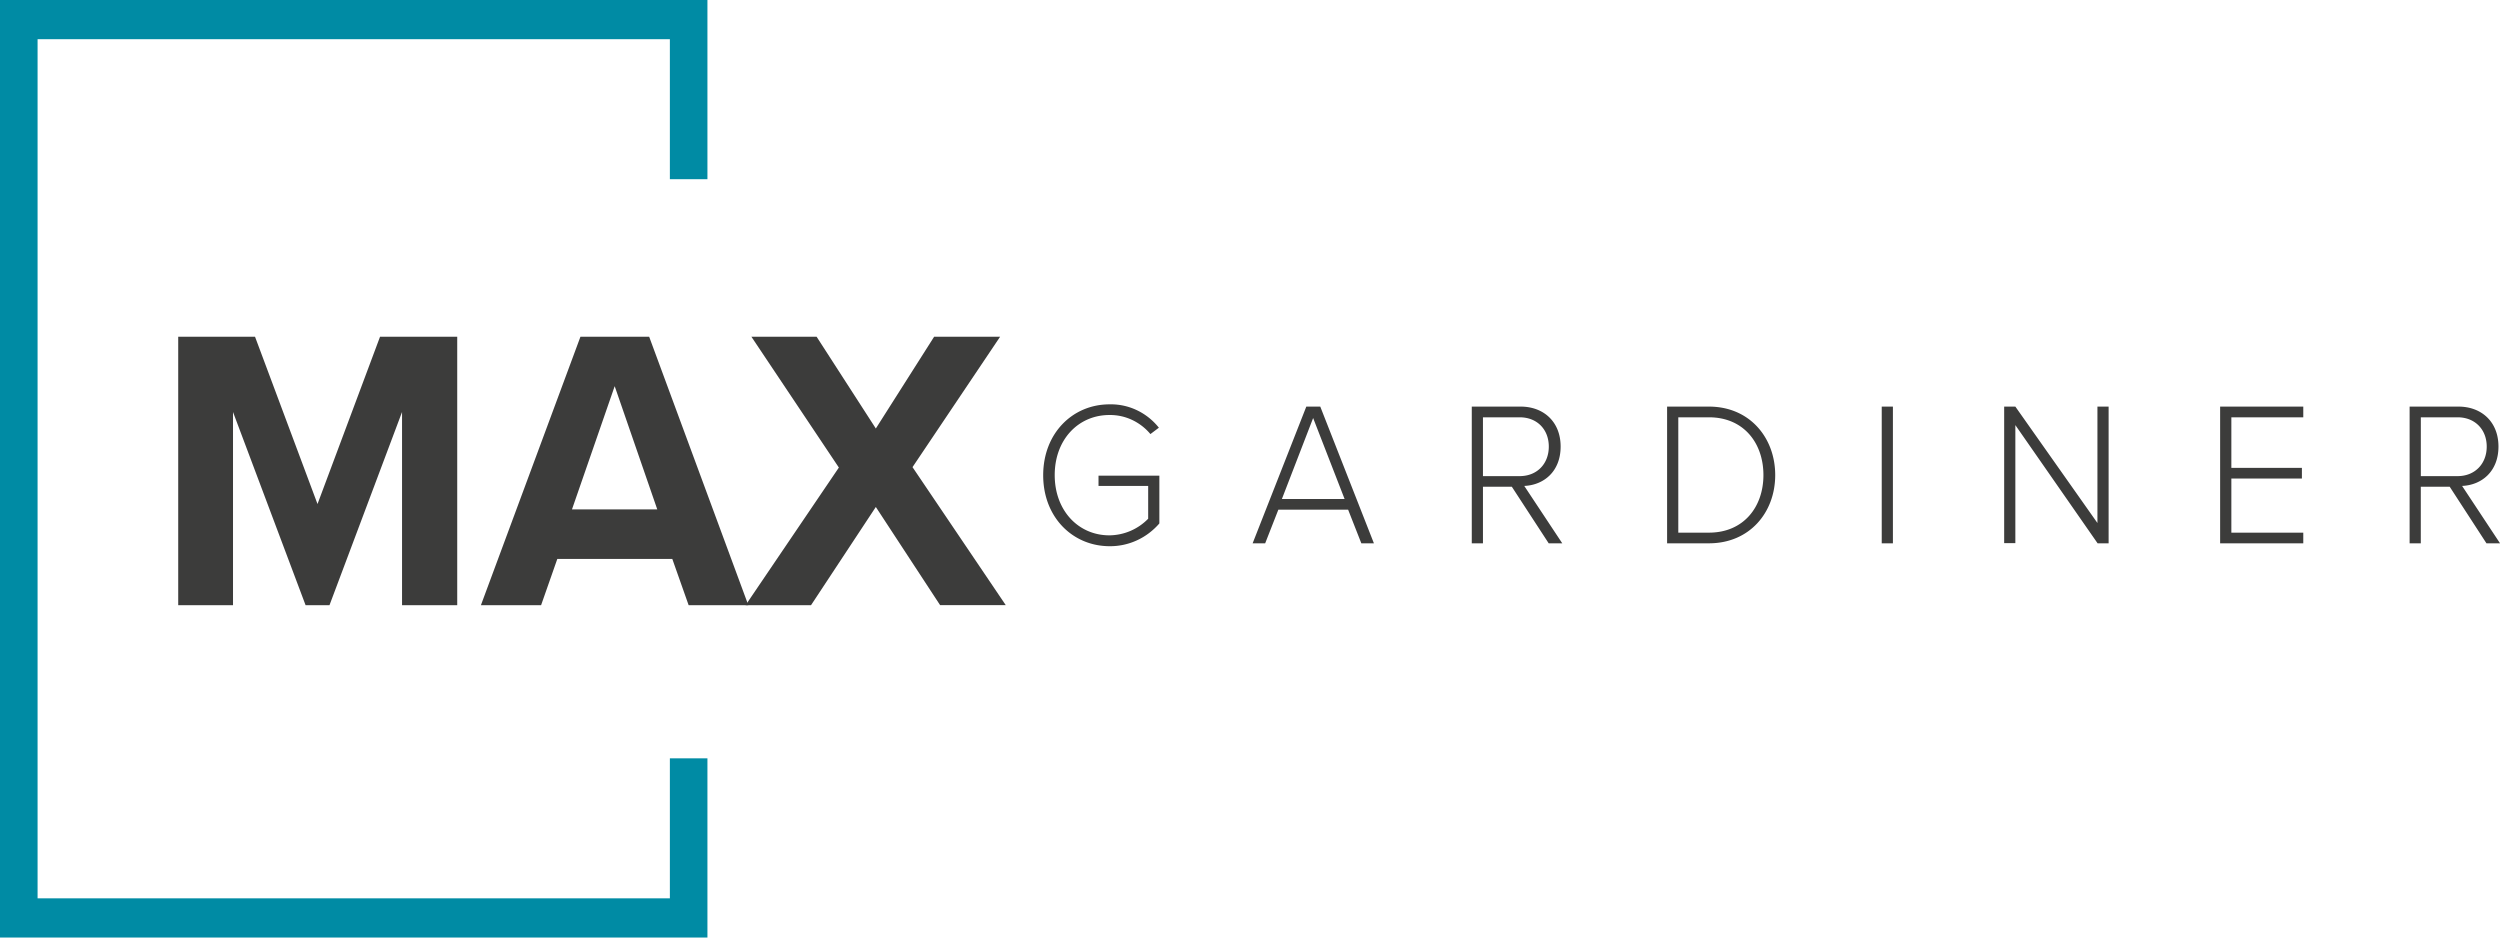
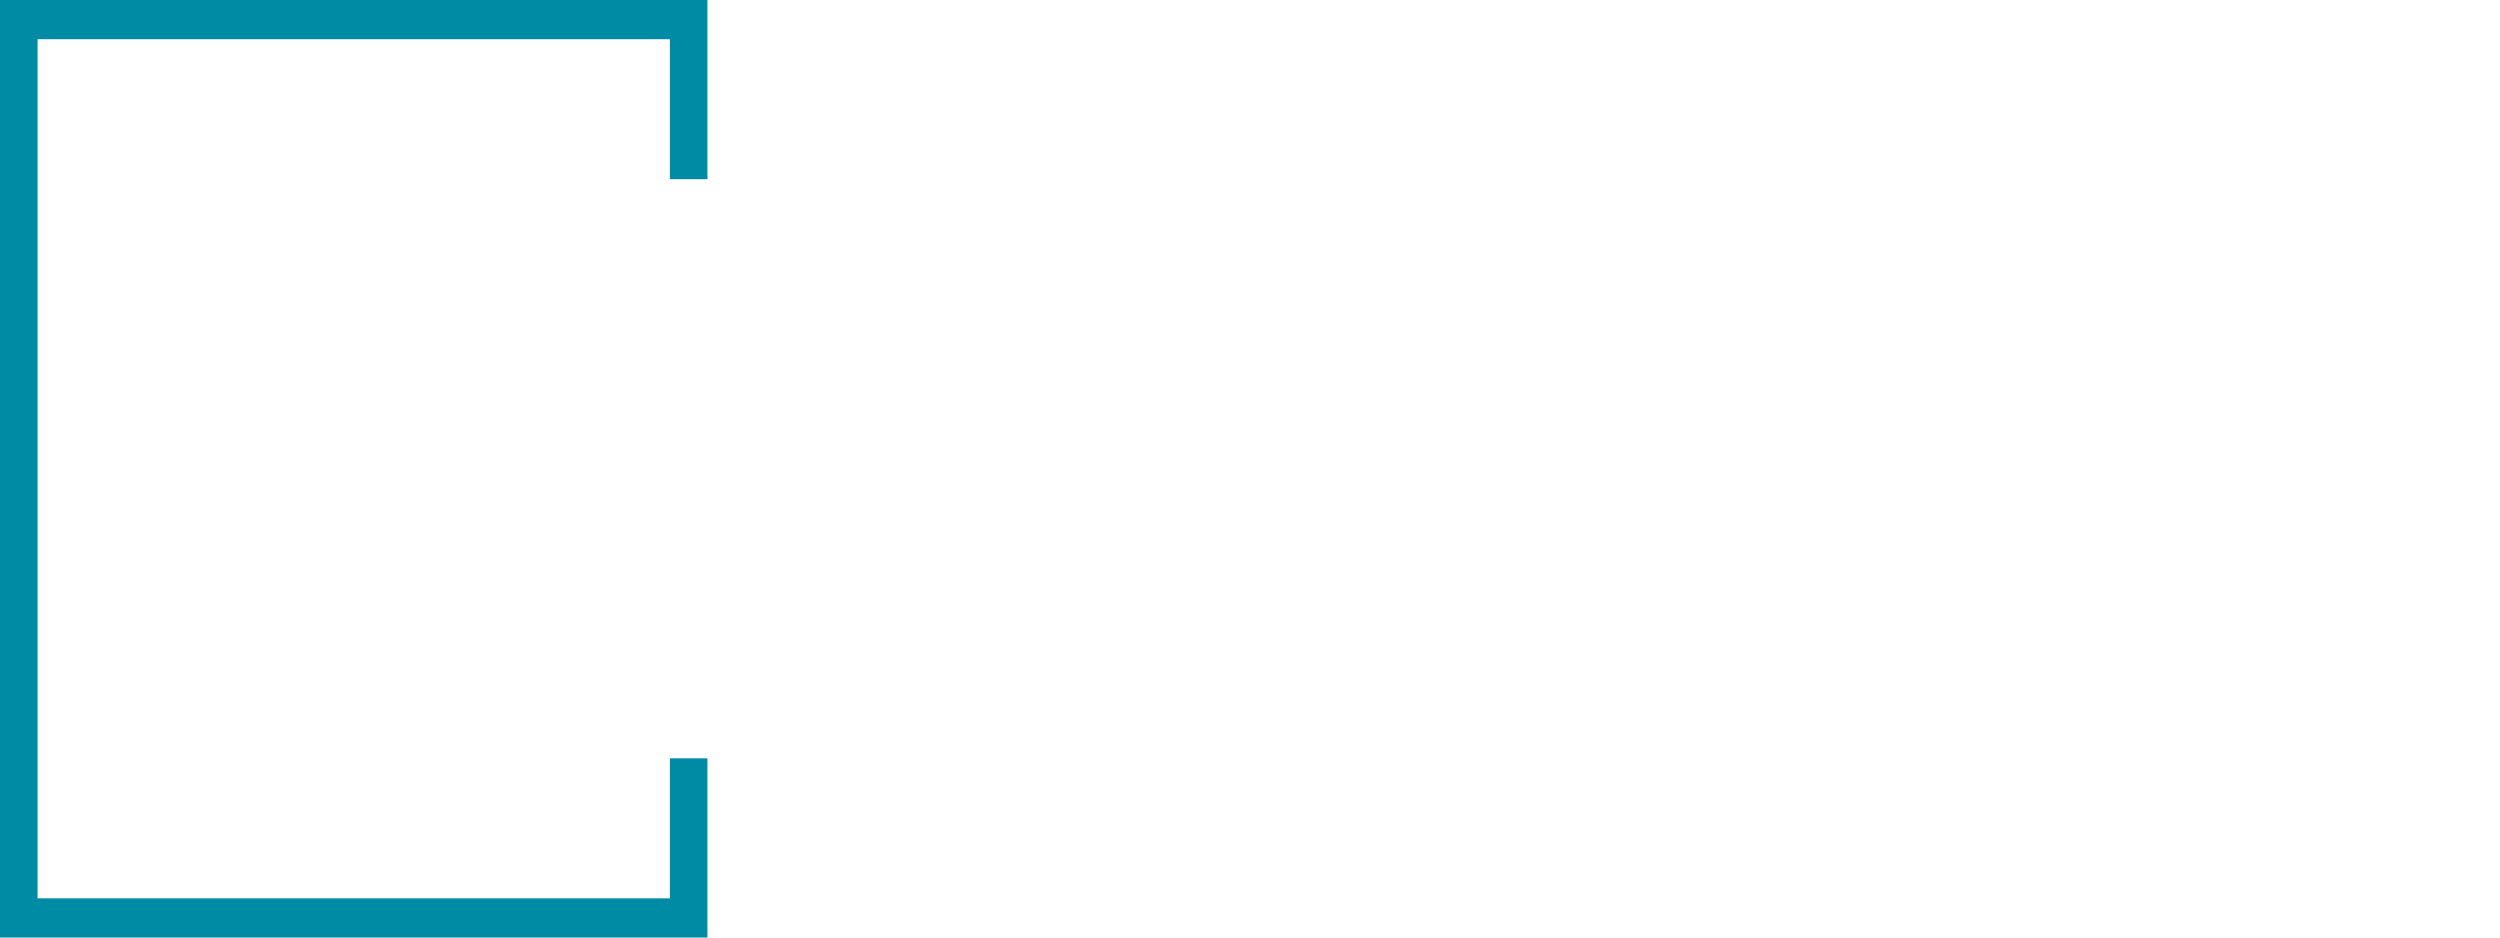
<svg xmlns="http://www.w3.org/2000/svg" width="192" height="72" viewBox="0 0 192 72" fill="none">
  <g clip-path="url(#clip0)">
-     <path d="M30.877 31.642l-5.572 14.835h-1.837l-5.573-14.834v14.834h-4.208V25.861h5.899l4.799 12.848 4.802-12.848h5.928v20.616h-4.238V31.643zM51.632 42.925h-8.83l-1.246 3.553h-4.622l7.644-20.617h5.278l7.615 20.616h-4.584l-1.255-3.552zm-7.704-3.804h6.55l-3.27-9.463-3.28 9.463z" fill="#3C3C3B" />
-     <path d="M67.264 38.935l-4.976 7.542h-5.026l7.163-10.569-6.716-10.045h5.008l4.547 7.046 4.476-7.046h5.068l-6.727 10.013 7.162 10.6h-5.042l-4.937-7.54zM85.211 31.054a4.624 4.624 0 012.092.445c.656.31 1.237.77 1.699 1.348l-.65.49a4.121 4.121 0 00-1.422-1.094 3.963 3.963 0 00-1.73-.37c-2.37 0-4.198 1.873-4.198 4.613s1.828 4.628 4.198 4.628a4.208 4.208 0 002.98-1.276V37.32h-3.814v-.788h4.673V40.2c-.482.556-1.071 1-1.73 1.301a4.904 4.904 0 01-2.089.447c-2.822 0-5.103-2.205-5.103-5.447s2.272-5.447 5.094-5.447zM103.537 39.145h-5.36l-1.012 2.582h-.963l4.123-10.5h1.072l4.12 10.5h-.966l-1.014-2.582zm-5.089-.822h4.817l-2.416-6.218-2.4 6.218zM116.109 37.382h-2.218v4.345h-.859v-10.5h3.759c1.736 0 3.065 1.147 3.065 3.069 0 1.92-1.297 2.96-2.793 3.023l2.919 4.408h-1.042l-2.831-4.345zm.604-5.333h-2.822v4.517h2.822c1.33 0 2.235-.944 2.235-2.267 0-1.324-.905-2.25-2.235-2.25zM128.033 31.227h3.215c3.126 0 5.088 2.39 5.088 5.259 0 2.868-1.962 5.24-5.088 5.24h-3.215V31.228zm3.215 9.68c2.656 0 4.183-1.968 4.183-4.421 0-2.453-1.51-4.437-4.183-4.437h-2.355v8.862l2.355-.003zM144.517 31.227h.859v10.5h-.859v-10.5zM154.779 32.646v9.069h-.859V31.227h.859l6.304 8.94v-8.94h.859v10.5h-.845l-6.318-9.08zM170.506 31.227h6.386v.822h-5.524v3.884h5.418v.819h-5.418v4.156h5.524v.819h-6.386v-10.5zM188.138 37.382h-2.221v4.345h-.859v-10.5h3.759c1.736 0 3.065 1.147 3.065 3.069 0 1.92-1.298 2.96-2.793 3.023l2.914 4.408h-1.043l-2.822-4.345zm.607-5.333h-2.825v4.517h2.825c1.327 0 2.235-.944 2.235-2.267 0-1.324-.911-2.25-2.235-2.25z" fill="#3C3C3B" />
    <path d="M54.331 72H0V0h54.331v13.76h-2.885V3.008H2.886V68.99h48.56v-10.75h2.885V72z" fill="#008BA4" />
  </g>
  <defs>
    <clipPath id="clip0">
      <path fill="#fff" d="M0 0h192v72H0z" />
    </clipPath>
  </defs>
</svg>